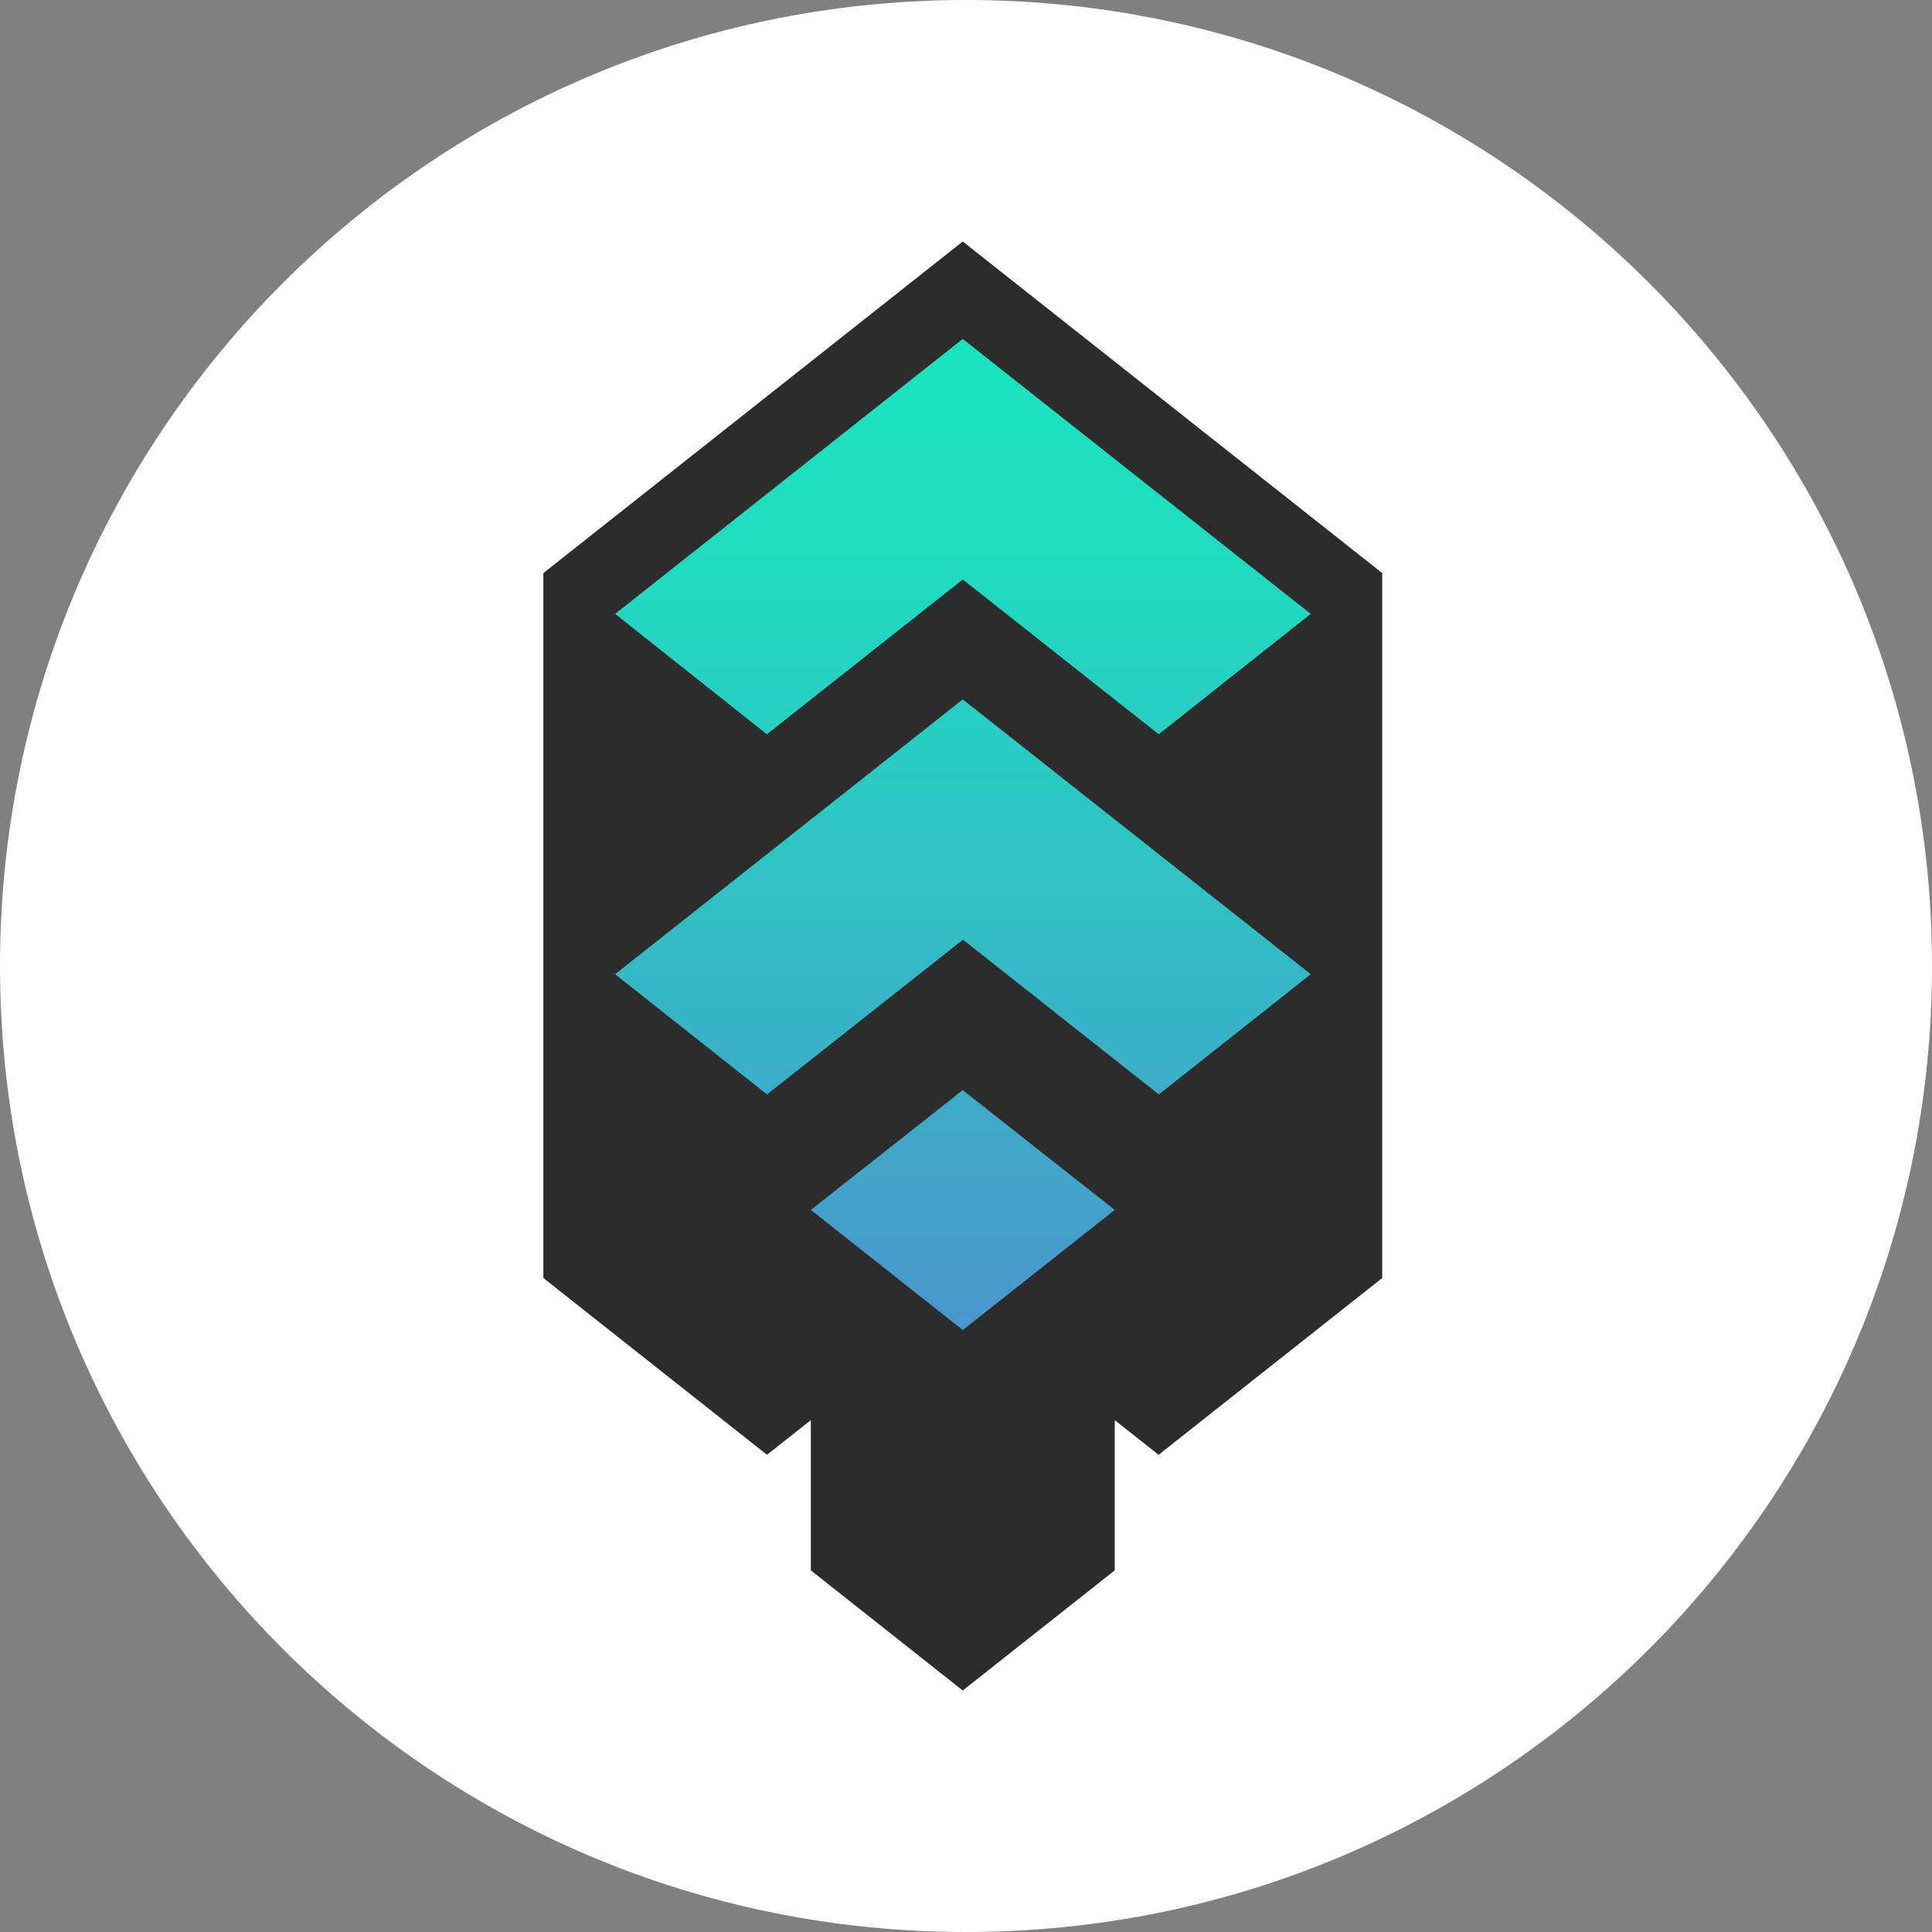
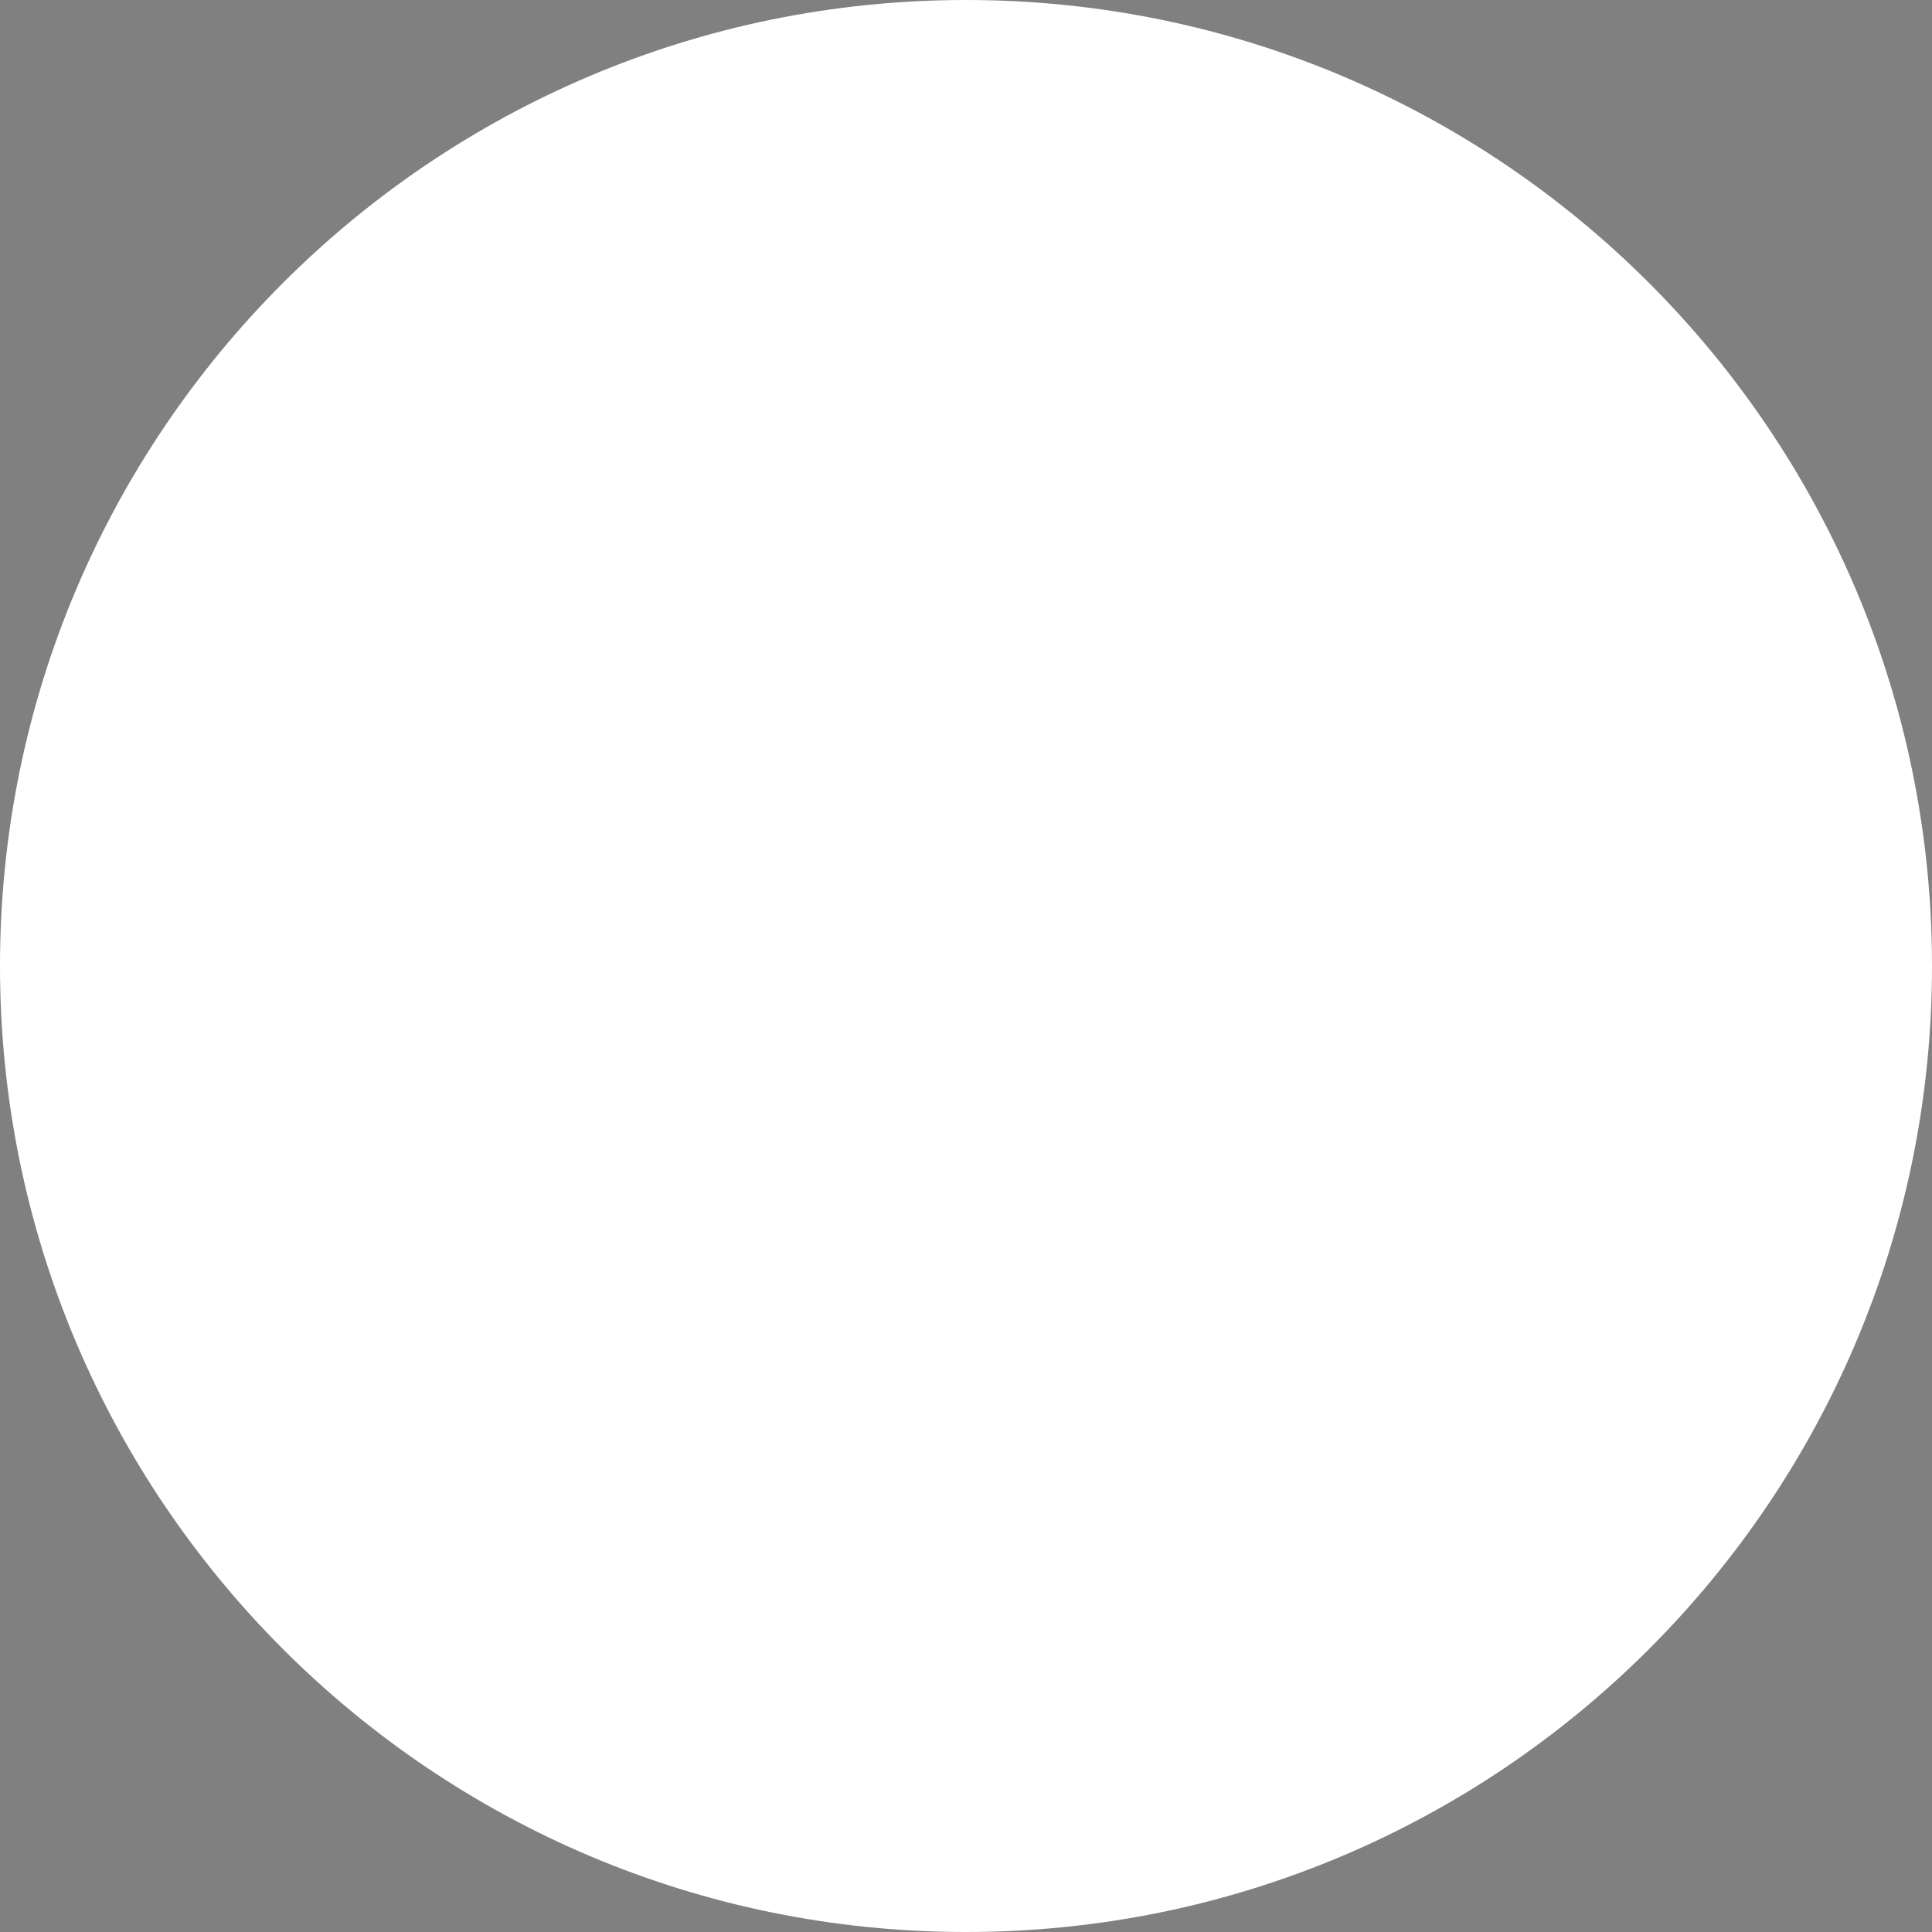
<svg xmlns="http://www.w3.org/2000/svg" width="16" height="16" viewBox="0 0 16 16" fill="none">
  <rect x="0" y="0" width="16" height="16" fill="#808080" stroke="none" />
  <path d="M0 8C0 12.418 3.582 16 8 16C12.418 16 16 12.418 16 8C16 3.582 12.418 0 8 0C3.582 0 0 3.582 0 8Z" fill="white" />
  <g clip-path="url(#clip0_2264_1644)">
    <path d="M7.973 2L4.5 4.746V10.584L6.352 12.048L6.715 11.761V13.005L7.973 14L9.232 13.005V11.761L9.595 12.048L11.447 10.584V4.746L7.973 2Z" fill="#2C2C2C" />
-     <path d="M7.973 9.028L6.715 10.02L7.973 11.015L9.232 10.02L7.973 9.028ZM6.351 6.081L7.973 4.799L9.596 6.081L10.855 5.084L7.973 2.807L5.094 5.084L6.351 6.081ZM10.855 8.068L7.973 5.792L5.094 8.068L6.352 9.064L7.975 7.782L9.597 9.064L10.855 8.068Z" fill="url(#paint0_linear_2264_1644)" />
  </g>
  <defs>
    <linearGradient id="paint0_linear_2264_1644" x1="7.973" y1="11.061" x2="7.973" y2="2.807" gradientUnits="userSpaceOnUse">
      <stop stop-color="#4B94CD" />
      <stop offset="0.08" stop-color="#469CCB" />
      <stop offset="0.48" stop-color="#2EC4C4" />
      <stop offset="0.8" stop-color="#1FDCC0" />
      <stop offset="1" stop-color="#1AE5BE" />
    </linearGradient>
    <clipPath id="clip0_2264_1644">
-       <rect width="7" height="12" fill="white" transform="translate(4.5 2)" />
-     </clipPath>
+       </clipPath>
  </defs>
</svg>